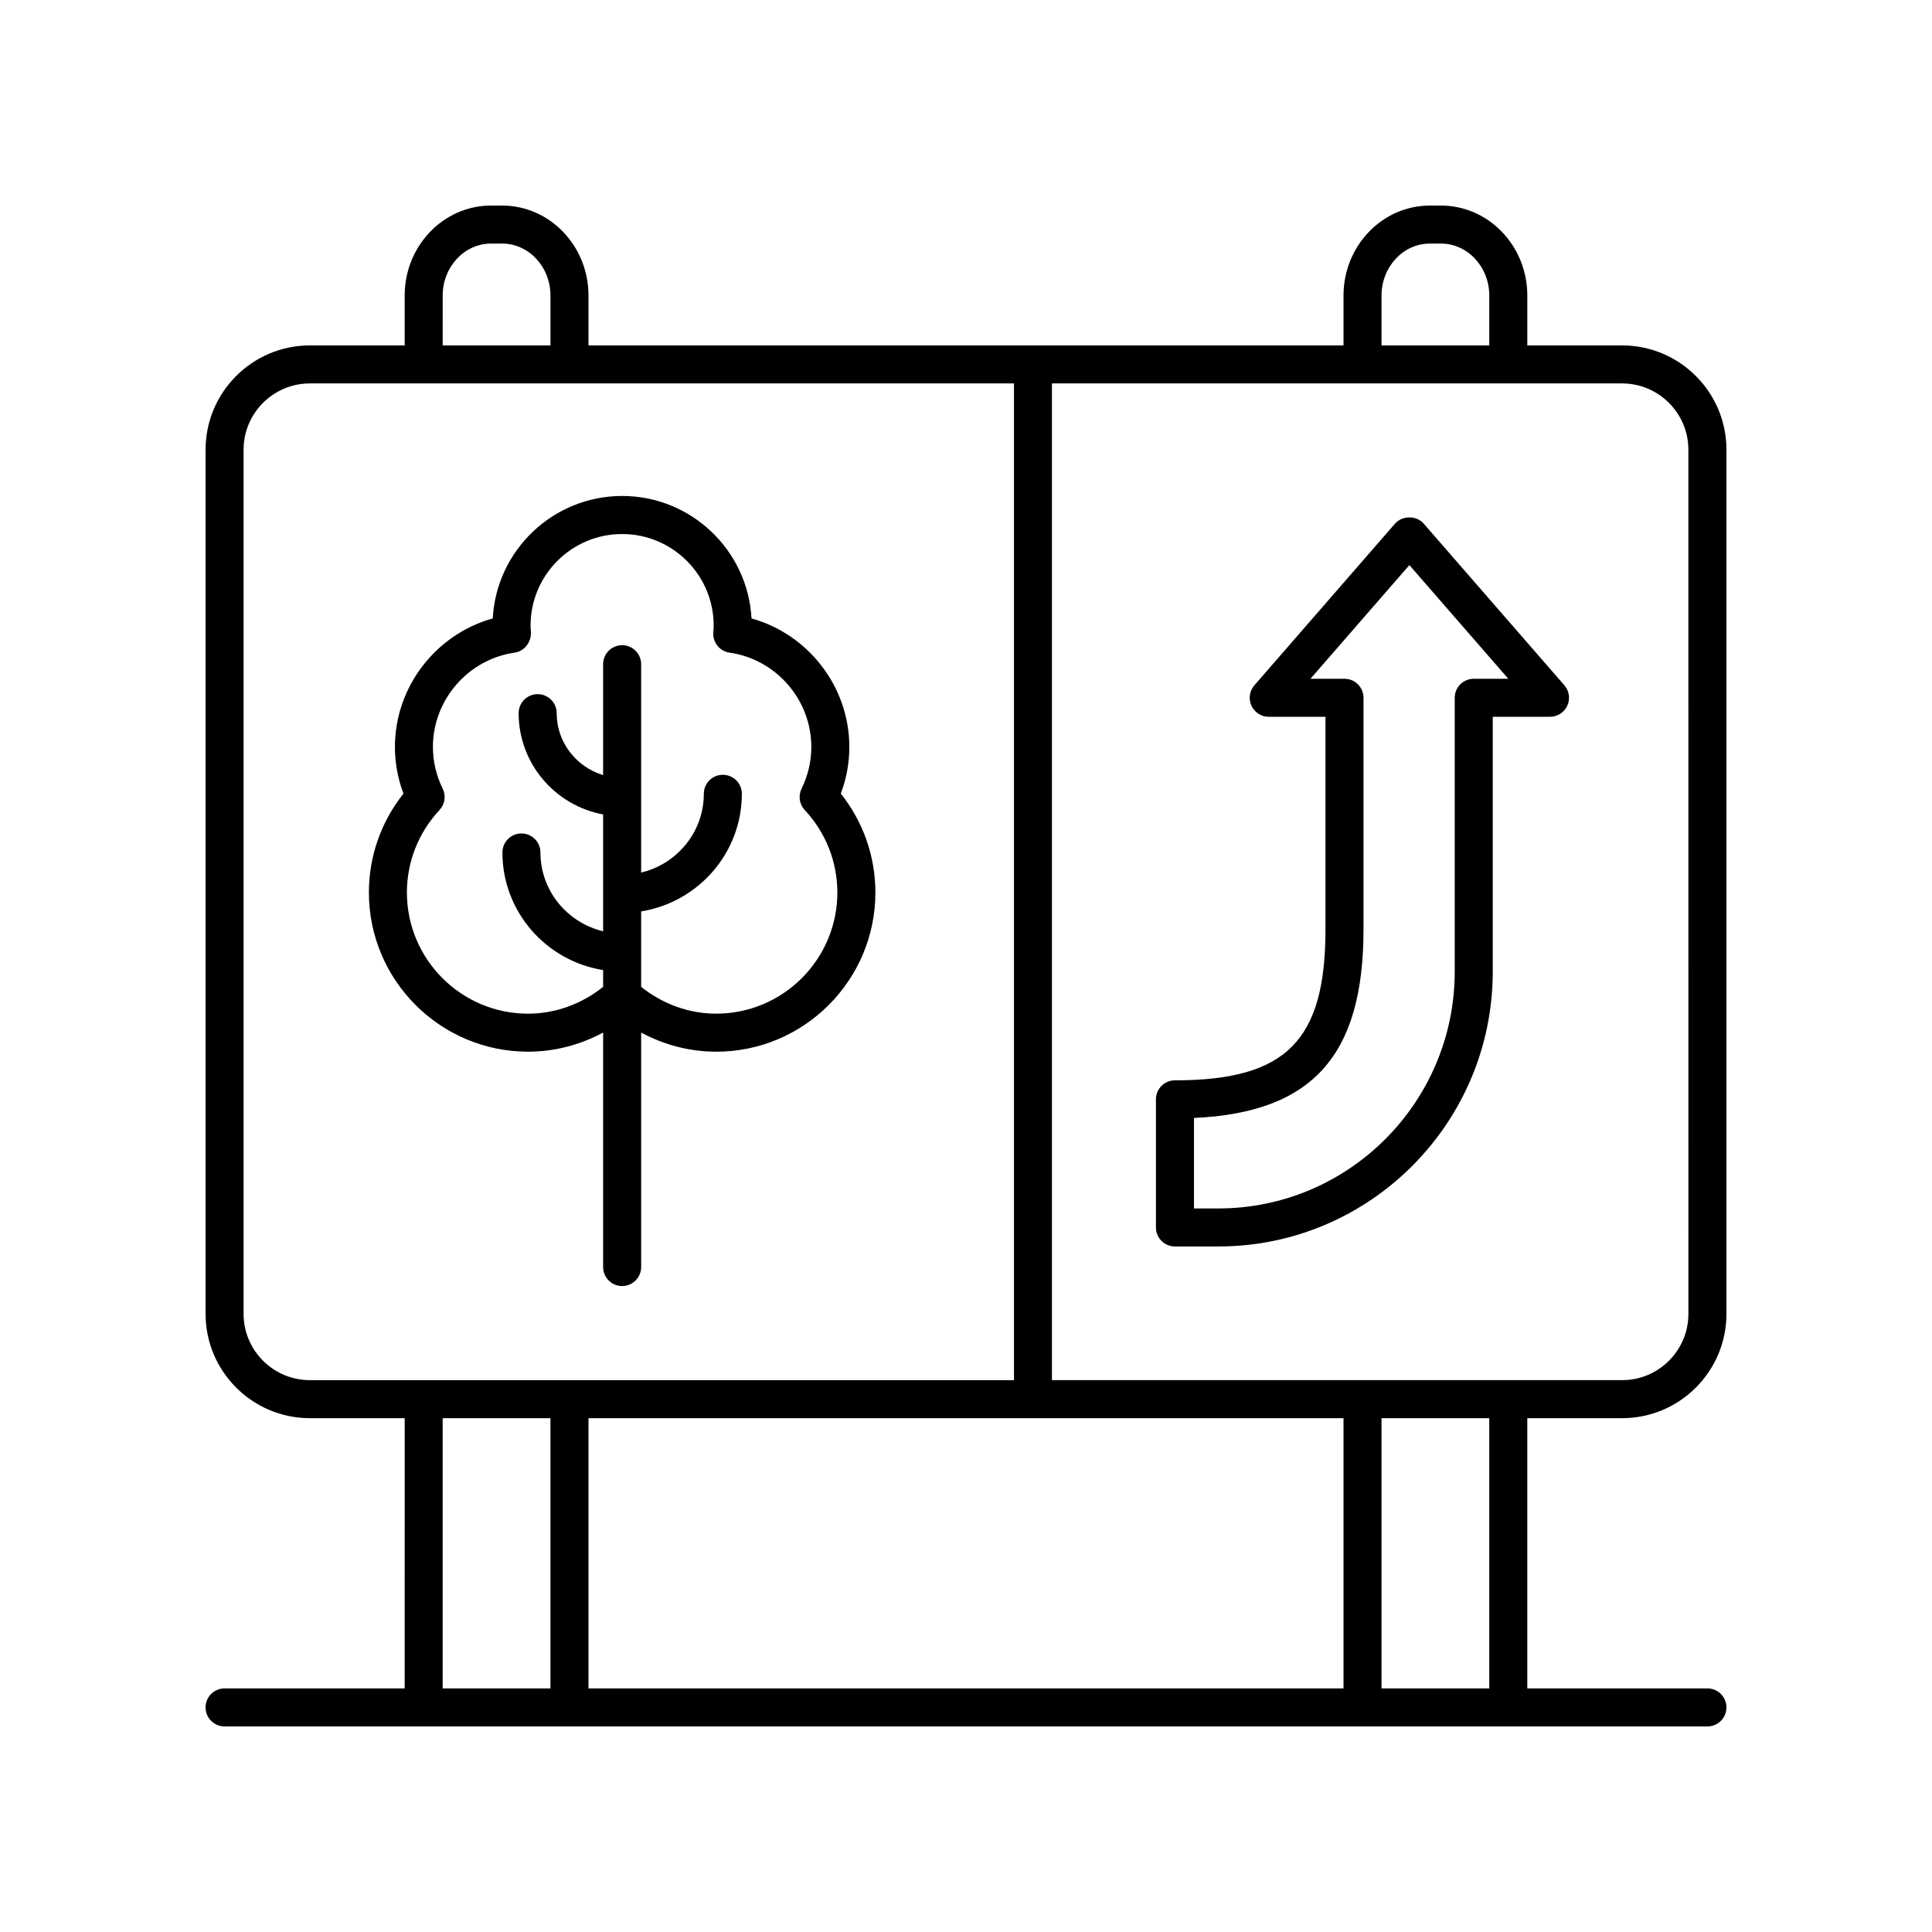
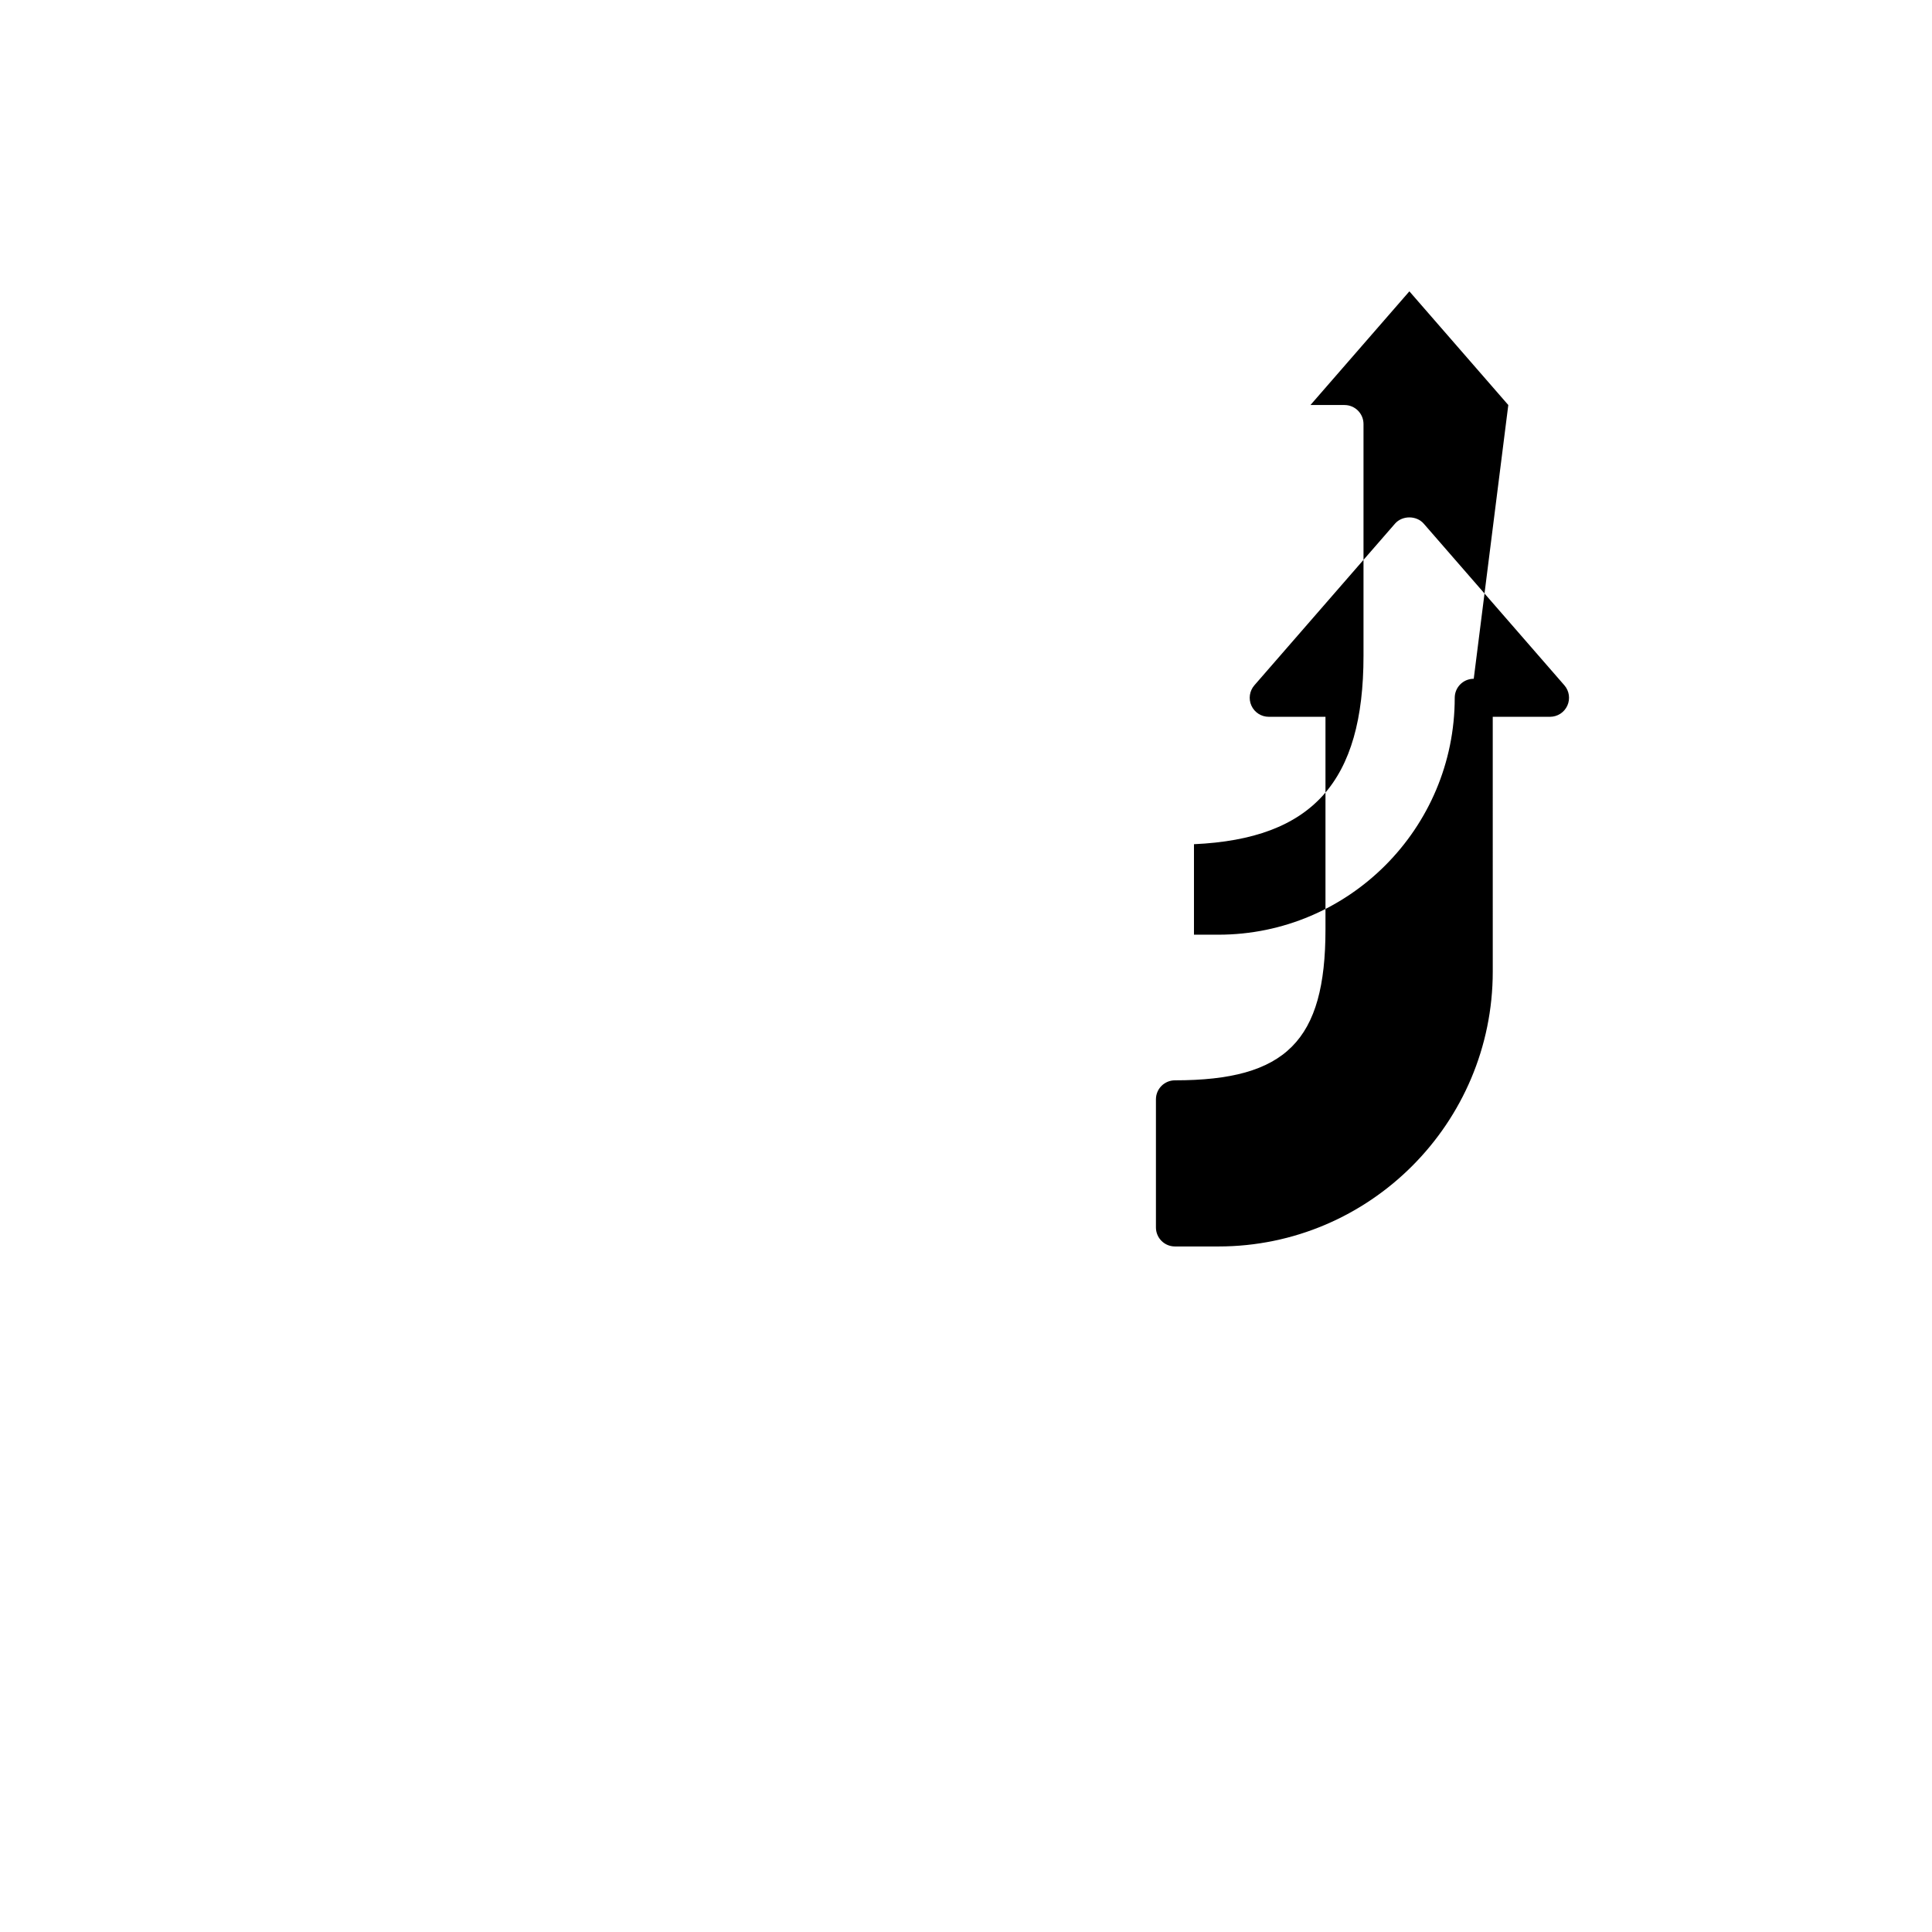
<svg xmlns="http://www.w3.org/2000/svg" fill="#000000" width="800px" height="800px" version="1.1" viewBox="144 144 512 512">
  <g>
-     <path d="m521.3 282.77c-1.918-2.203-5.688-2.203-7.606 0l-37.273 42.844c-1.293 1.492-1.598 3.598-0.781 5.391 0.816 1.801 2.613 2.953 4.586 2.953h15.039v56.344c0 29.531-10.441 39.996-39.891 39.996-2.785 0-5.039 2.254-5.039 5.039v33.949c0 2.785 2.254 5.039 5.039 5.039h11.523c40.09 0 72.699-32.684 72.699-72.855l-0.004-67.512h15.18c1.973 0 3.769-1.152 4.586-2.953 0.816-1.797 0.512-3.902-0.781-5.391zm13.258 41.113c-2.785 0-5.039 2.254-5.039 5.039v72.547c0 34.617-28.094 62.781-62.621 62.781h-6.484v-23.98c31.426-1.418 44.93-16.594 44.93-49.961v-61.387c0-2.785-2.254-5.039-5.039-5.039h-9.02l26.215-30.129 26.215 30.129z" />
-     <path d="m573.89 235.54h-25.137v-13.227c0-13.148-10.262-23.836-22.871-23.836h-2.961c-12.609 0-22.875 10.691-22.875 23.836v13.227h-200.09v-13.227c0-13.148-10.262-23.836-22.871-23.836h-2.965c-12.609 0-22.875 10.691-22.875 23.836v13.227h-25.133c-15.234 0-27.633 12.398-27.633 27.633v229.02c0 15.238 12.398 27.637 27.637 27.637h25.133l-0.004 71.613h-47.73c-2.785 0-5.039 2.254-5.039 5.039s2.254 5.039 5.039 5.039h392.97c2.785 0 5.039-2.254 5.039-5.039s-2.254-5.039-5.039-5.039h-47.734v-71.613h25.137c15.238 0 27.637-12.398 27.637-27.637v-229.02c0-15.234-12.398-27.633-27.637-27.633zm-63.77-13.227c0-7.586 5.742-13.762 12.797-13.762h2.961c7.055 0 12.797 6.176 12.797 13.762v13.227h-28.555zm-248.8 0c0-7.586 5.742-13.762 12.797-13.762h2.965c7.055 0 12.797 6.176 12.797 13.762v13.227h-28.562zm-52.766 269.88v-229.02c0-9.684 7.875-17.559 17.559-17.559h186.6v264.14h-186.6c-9.68 0-17.559-7.875-17.559-17.559zm291.49 27.637v71.613h-200.09v-71.613zm-238.73 0h28.562v71.613h-28.562zm277.36 71.613h-28.555l-0.004-71.613h28.555zm52.77-99.25c0 9.684-7.875 17.559-17.559 17.559h-151.11v-264.14h151.1c9.688 0 17.562 7.879 17.562 17.559z" />
-     <path d="m366.82 354.32c1.5-3.977 2.262-8.129 2.262-12.383 0-15.941-10.875-29.859-25.922-34.047-0.98-18.062-15.984-32.453-34.289-32.453-18.301 0-33.309 14.391-34.289 32.453-15.051 4.188-25.922 18.105-25.922 34.047 0 4.254 0.762 8.41 2.262 12.383-5.934 7.449-9.164 16.633-9.164 26.199 0 23.262 18.926 42.188 42.188 42.188 7.004 0 13.805-1.793 19.887-5.07v62.141c0 2.785 2.254 5.039 5.039 5.039s5.039-2.254 5.039-5.039v-62.137c6.082 3.277 12.883 5.07 19.887 5.07 23.262 0 42.188-18.926 42.188-42.188 0-9.566-3.231-18.754-9.164-26.203zm-33.023 58.312c-7.262 0-14.207-2.578-19.887-7.106v-19.996c15.098-2.418 26.688-15.449 26.688-31.164 0-2.785-2.254-5.039-5.039-5.039s-5.039 2.254-5.039 5.039c0 10.137-7.106 18.605-16.609 20.875v-55.219c0-2.785-2.254-5.039-5.039-5.039s-5.039 2.254-5.039 5.039v29.387c-7.098-2.16-12.309-8.66-12.309-16.414 0-2.785-2.254-5.039-5.039-5.039-2.785 0-5.039 2.254-5.039 5.039 0 13.348 9.664 24.473 22.387 26.84v30.961c-9.504-2.273-16.609-10.742-16.609-20.883 0-2.785-2.254-5.039-5.039-5.039s-5.039 2.254-5.039 5.039c0 15.715 11.586 28.75 26.688 31.168v4.449c-5.68 4.527-12.625 7.106-19.887 7.106-17.707 0-32.113-14.406-32.113-32.113 0-8.121 3.07-15.887 8.648-21.859 1.422-1.531 1.758-3.773 0.84-5.648-1.719-3.519-2.59-7.242-2.59-11.074 0-12.473 9.312-23.219 21.668-24.988 2.621-0.379 4.492-2.879 4.297-5.519-0.043-0.547-0.09-1.098-0.09-1.656 0-13.371 10.883-24.254 24.262-24.254s24.262 10.883 24.262 24.254c0 0.562-0.043 1.113-0.098 1.816-0.195 2.641 1.684 4.984 4.305 5.363 12.355 1.762 21.672 12.508 21.672 24.98 0 3.832-0.871 7.559-2.59 11.074-0.914 1.875-0.582 4.117 0.84 5.648 5.578 5.973 8.648 13.738 8.648 21.859 0.004 17.707-14.402 32.113-32.109 32.113z" />
+     <path d="m521.3 282.77c-1.918-2.203-5.688-2.203-7.606 0l-37.273 42.844c-1.293 1.492-1.598 3.598-0.781 5.391 0.816 1.801 2.613 2.953 4.586 2.953h15.039v56.344c0 29.531-10.441 39.996-39.891 39.996-2.785 0-5.039 2.254-5.039 5.039v33.949c0 2.785 2.254 5.039 5.039 5.039h11.523c40.09 0 72.699-32.684 72.699-72.855l-0.004-67.512h15.18c1.973 0 3.769-1.152 4.586-2.953 0.816-1.797 0.512-3.902-0.781-5.391zm13.258 41.113c-2.785 0-5.039 2.254-5.039 5.039c0 34.617-28.094 62.781-62.621 62.781h-6.484v-23.98c31.426-1.418 44.93-16.594 44.93-49.961v-61.387c0-2.785-2.254-5.039-5.039-5.039h-9.02l26.215-30.129 26.215 30.129z" />
  </g>
</svg>